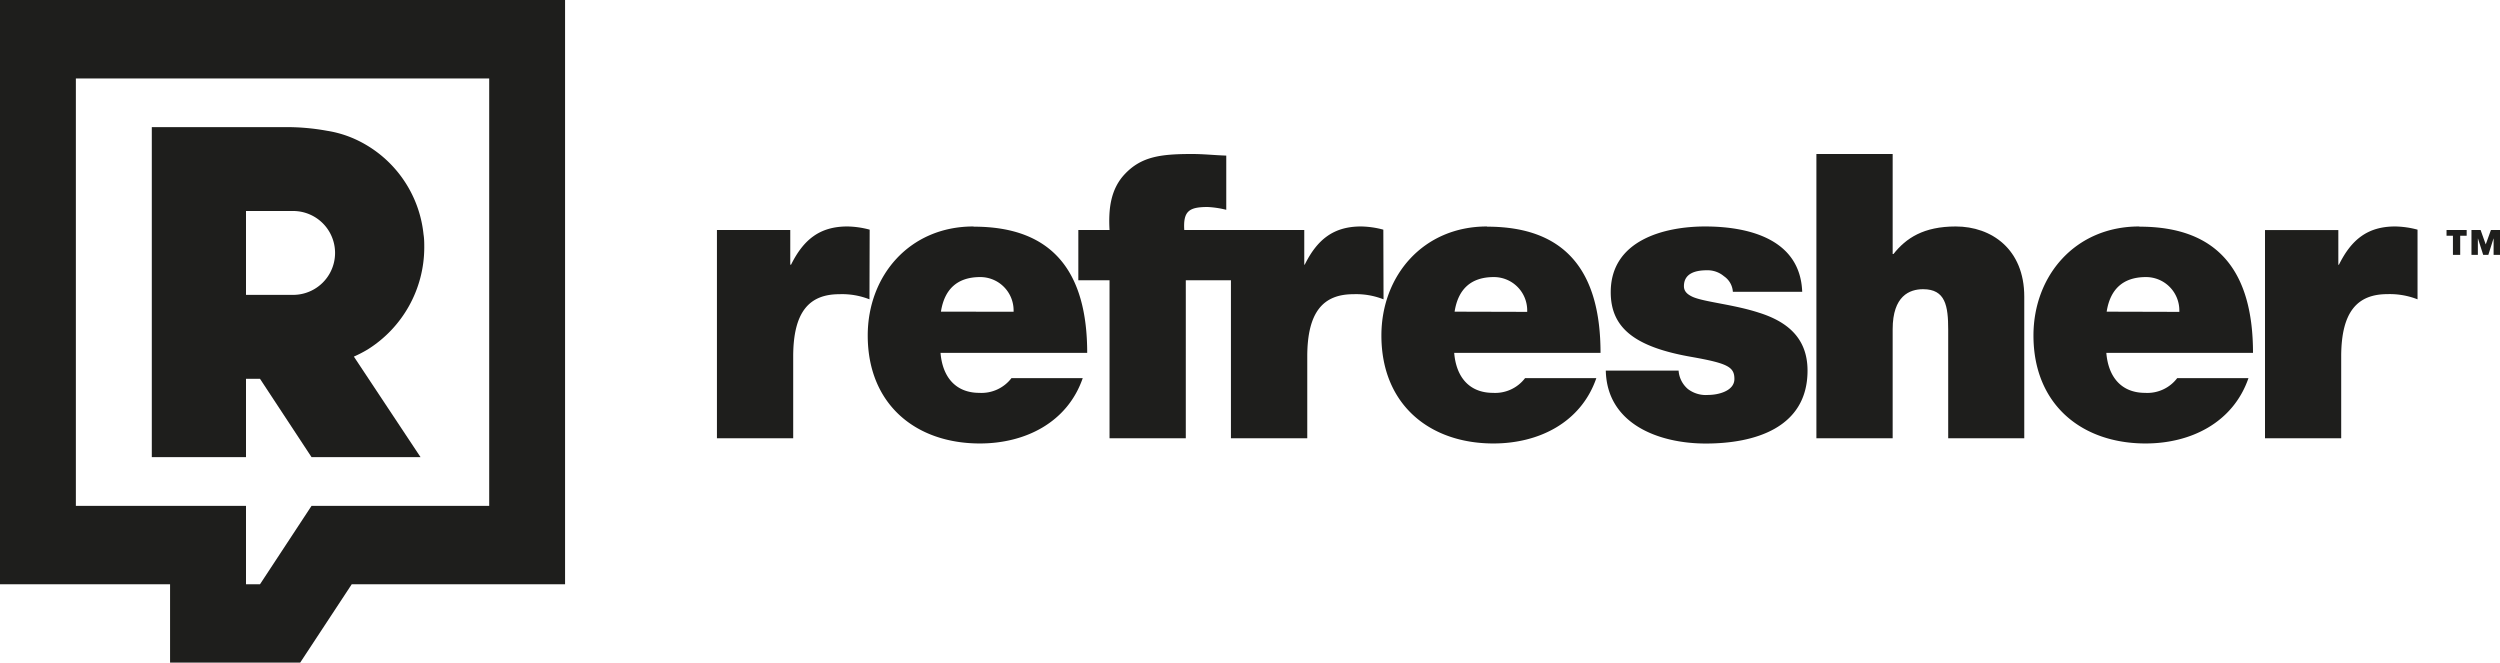
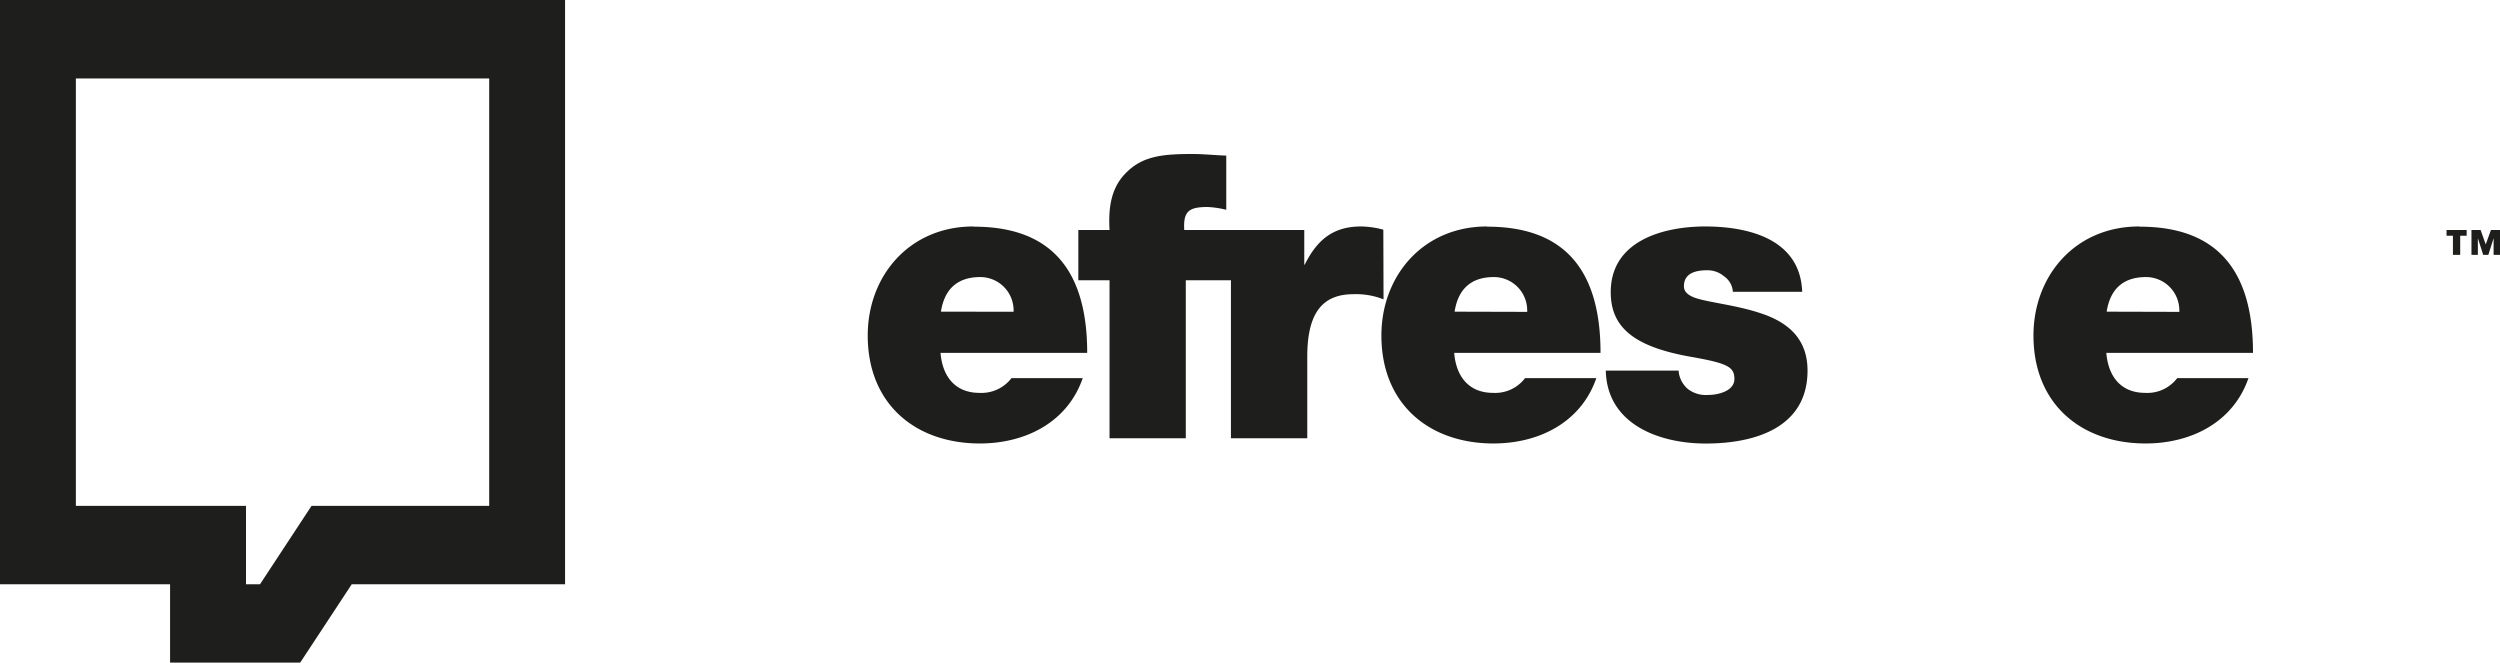
<svg xmlns="http://www.w3.org/2000/svg" id="Layer_1" data-name="Layer 1" viewBox="0 0 375 99.4">
  <defs>
    <style>.cls-1{fill:#1e1e1c;}</style>
  </defs>
  <title>refresher</title>
  <polygon class="cls-1" points="366.98 34.5 366.98 35.36 367.94 35.36 367.94 38.23 369.03 38.23 369.03 35.36 370 35.36 370 34.5 366.98 34.5" />
  <polygon class="cls-1" points="373.64 34.5 372.86 36.66 372.09 34.5 370.72 34.5 370.72 38.23 371.68 38.23 371.68 35.79 371.7 35.79 372.48 38.23 373.25 38.23 374.02 35.79 374.04 35.79 374.04 38.23 375 38.23 375 34.5 373.64 34.5" />
-   <path class="cls-1" d="M241.81,291.21a13.55,13.55,0,0,0-3.35-.48c-4.16,0-6.59,2-8.44,5.73h-.12v-5.2h-11V322.5h11.44V310.26c0-6.69,2.37-9.37,6.93-9.37a11.2,11.2,0,0,1,4.51.77Z" transform="translate(-111.36 -256.76)" />
  <path class="cls-1" d="M252.5,303.51c.52-3.34,2.43-5.19,5.9-5.19a5,5,0,0,1,5,5,1.34,1.34,0,0,1,0,.2Zm4.86-12.78c-9.54,0-15.84,7.35-15.84,16.36,0,10.34,7.22,16.19,16.82,16.19,6.76,0,13.12-3.11,15.43-9.8H263.08a5.66,5.66,0,0,1-4.8,2.21c-3.64,0-5.55-2.45-5.84-6h22c0-12.12-5.15-18.93-17-18.93" transform="translate(-111.36 -256.76)" />
  <path class="cls-1" d="M318.86,291.21a13.55,13.55,0,0,0-3.35-.48c-4.16,0-6.59,2-8.44,5.73H307v-5.2H289c-.18-2.86.75-3.45,3.52-3.45a14.48,14.48,0,0,1,2.78.42V280.1c-1.8-.06-3.36-.24-5.14-.24-4.63,0-7.52.36-10,2.93-2.26,2.33-2.54,5.42-2.37,8.47h-4.68v7.54h4.68v23.7h11.44V298.8H296v23.7h11.45V310.26c0-6.69,2.37-9.37,6.93-9.37a11.23,11.23,0,0,1,4.51.77Z" transform="translate(-111.36 -256.76)" />
  <path class="cls-1" d="M329.55,303.51c.52-3.34,2.42-5.19,5.89-5.19a5,5,0,0,1,5,5v.22Zm4.85-12.78c-9.53,0-15.83,7.35-15.83,16.36,0,10.34,7.22,16.19,16.81,16.19,6.77,0,13.12-3.11,15.43-9.8H340.12a5.63,5.63,0,0,1-4.79,2.21c-3.65,0-5.55-2.45-5.84-6h21.95c0-12.12-5.14-18.93-17-18.93" transform="translate(-111.36 -256.76)" />
  <path class="cls-1" d="M375.28,303.69c-3.81-1.26-8.2-1.61-10-2.39-.64-.3-1.33-.72-1.33-1.61,0-2,1.85-2.39,3.47-2.39a3.8,3.8,0,0,1,2.54.9,3.05,3.05,0,0,1,1.33,2.33h10.4c-.29-7.94-8.09-9.8-14.57-9.8-6,0-14.15,2-14.15,9.85,0,5.32,3.52,8.24,12.25,9.74,5.31.95,6.3,1.49,6.3,3.29S369.1,316,367.6,316a4.43,4.43,0,0,1-3.06-.89,4,4,0,0,1-1.39-2.76H352.23c.17,8,7.92,10.94,15,10.94,7.29,0,15.26-2.33,15.26-10.94,0-5.07-3.29-7.4-7.17-8.65" transform="translate(-111.36 -256.76)" />
-   <path class="cls-1" d="M404.74,290.73c-4.85,0-7.46,1.74-9.36,4.13h-.12v-15H383.82V322.5h11.44V306.14c0-5,2.54-6,4.56-6,3.36,0,3.77,2.5,3.77,6.09V322.5H415V301.25c0-7.11-4.91-10.52-10.28-10.52" transform="translate(-111.36 -256.76)" />
  <path class="cls-1" d="M427.36,303.51c.52-3.34,2.43-5.19,5.9-5.19a5,5,0,0,1,5,5,1.62,1.62,0,0,1,0,.22Zm4.86-12.78c-9.54,0-15.84,7.35-15.84,16.36,0,10.34,7.23,16.19,16.82,16.19,6.76,0,13.12-3.11,15.43-9.8H437.94a5.62,5.62,0,0,1-4.8,2.21c-3.64,0-5.54-2.45-5.83-6h22c0-12.12-5.15-18.93-17-18.93" transform="translate(-111.36 -256.76)" />
-   <path class="cls-1" d="M462.23,296.47h-.12v-5.2h-11V322.5h11.43V310.26c0-6.69,2.38-9.38,6.94-9.38a11.38,11.38,0,0,1,4.51.78V291.21a13.56,13.56,0,0,0-3.36-.48c-4.15,0-6.58,2-8.43,5.74" transform="translate(-111.36 -256.76)" />
  <path class="cls-1" d="M122.74,268.53h62v64.11H158.09l-7.73,11.76h-2.1V332.64H122.74Zm-11.38-11.77V344.4h25.51v11.75h19.52l7.73-11.75h32V256.76Z" transform="translate(-111.36 -256.76)" />
-   <path class="cls-1" d="M148.26,288.41h7.07a6.29,6.29,0,0,1,0,12.58h-7.07Zm0,25.17h2.1l7.73,11.75h16.35l-10-15.08a18.43,18.43,0,0,0,2.07-1.07A18.08,18.08,0,0,0,175,293.92c0-.67,0-1.33-.11-2A17.67,17.67,0,0,0,165,277.81a16.31,16.31,0,0,0-4.57-1.43,33.87,33.87,0,0,0-6.6-.55H134.13v49.5h14.13Z" transform="translate(-111.36 -256.76)" />
</svg>